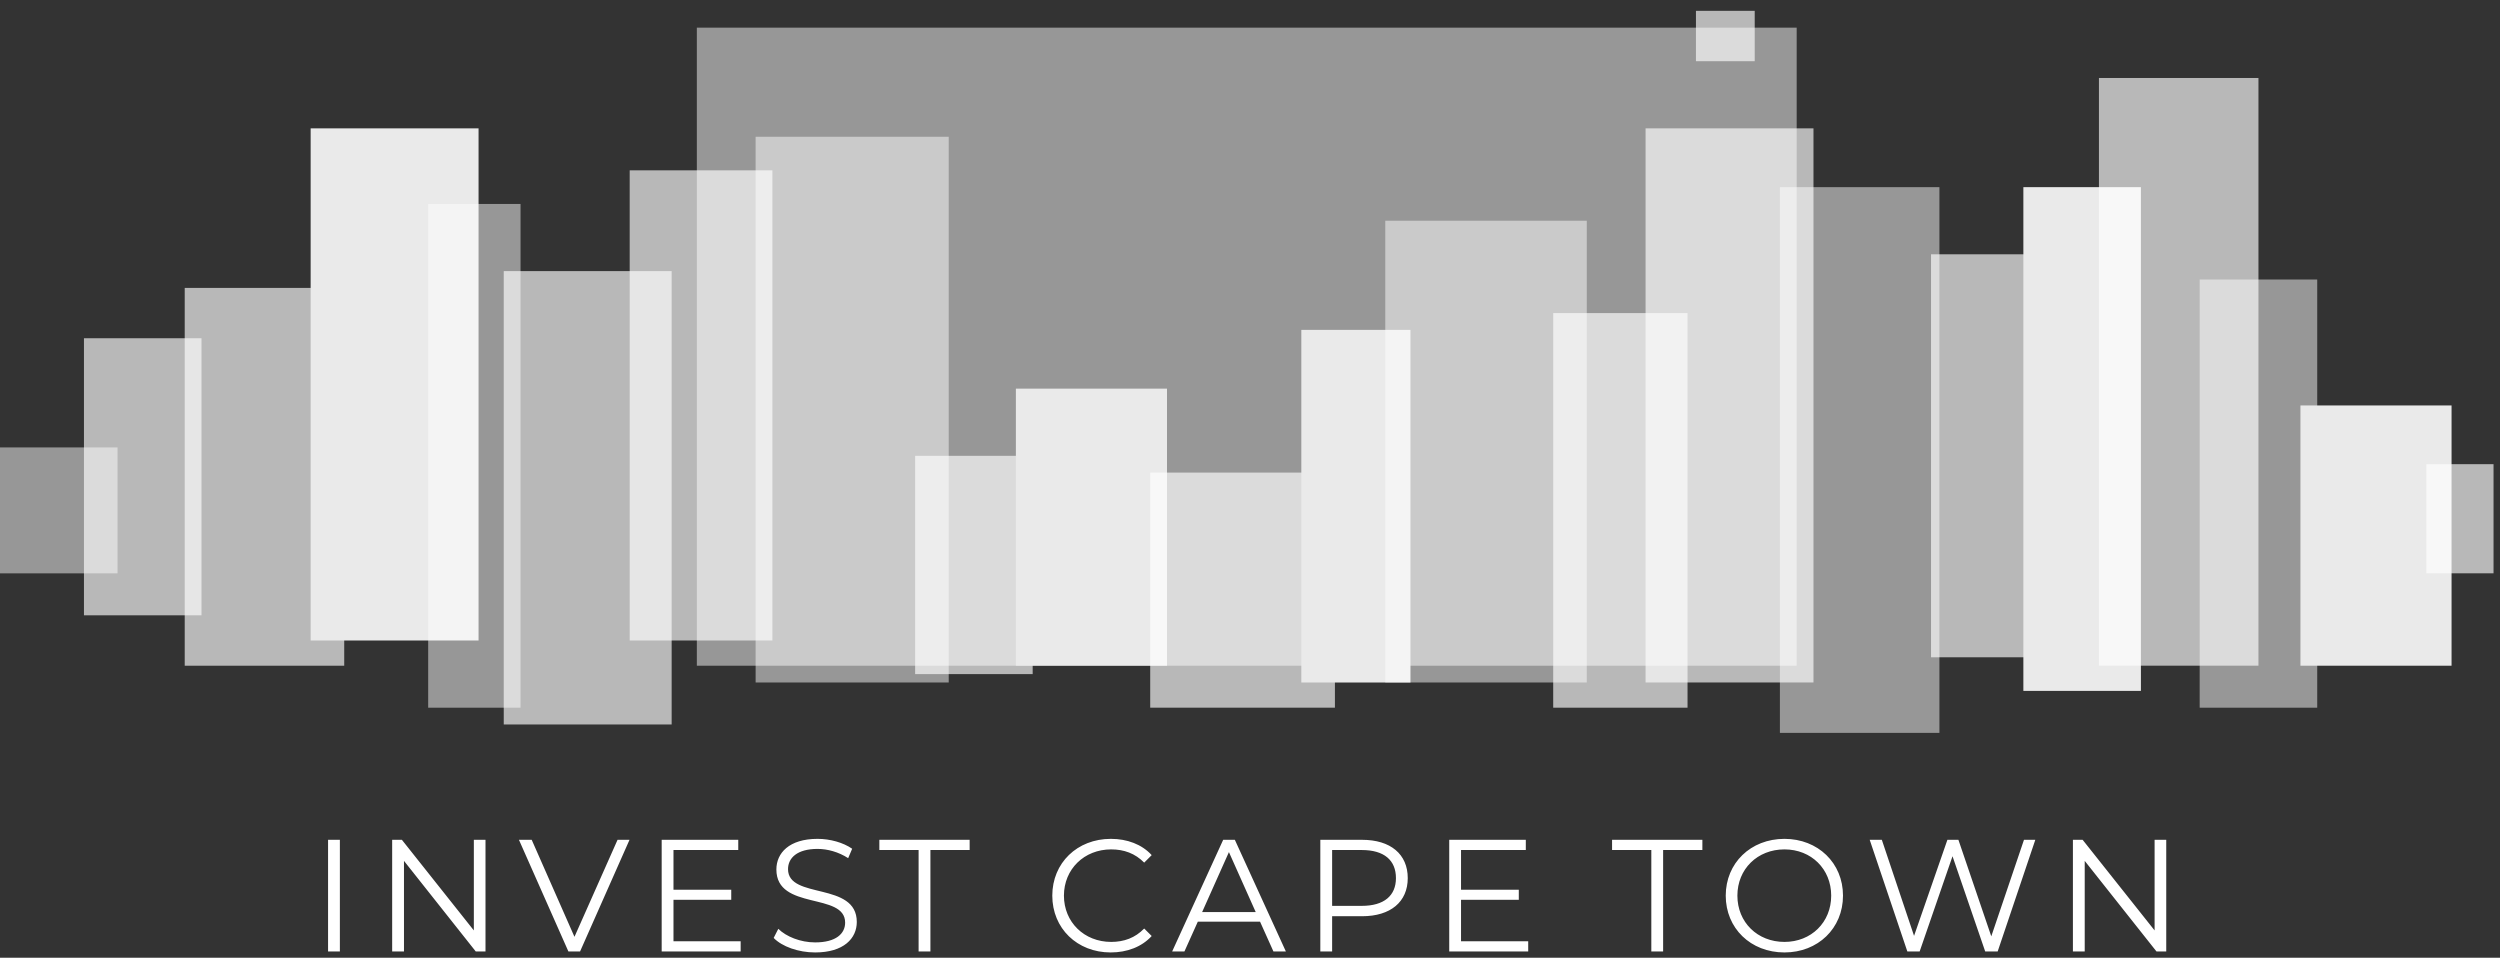
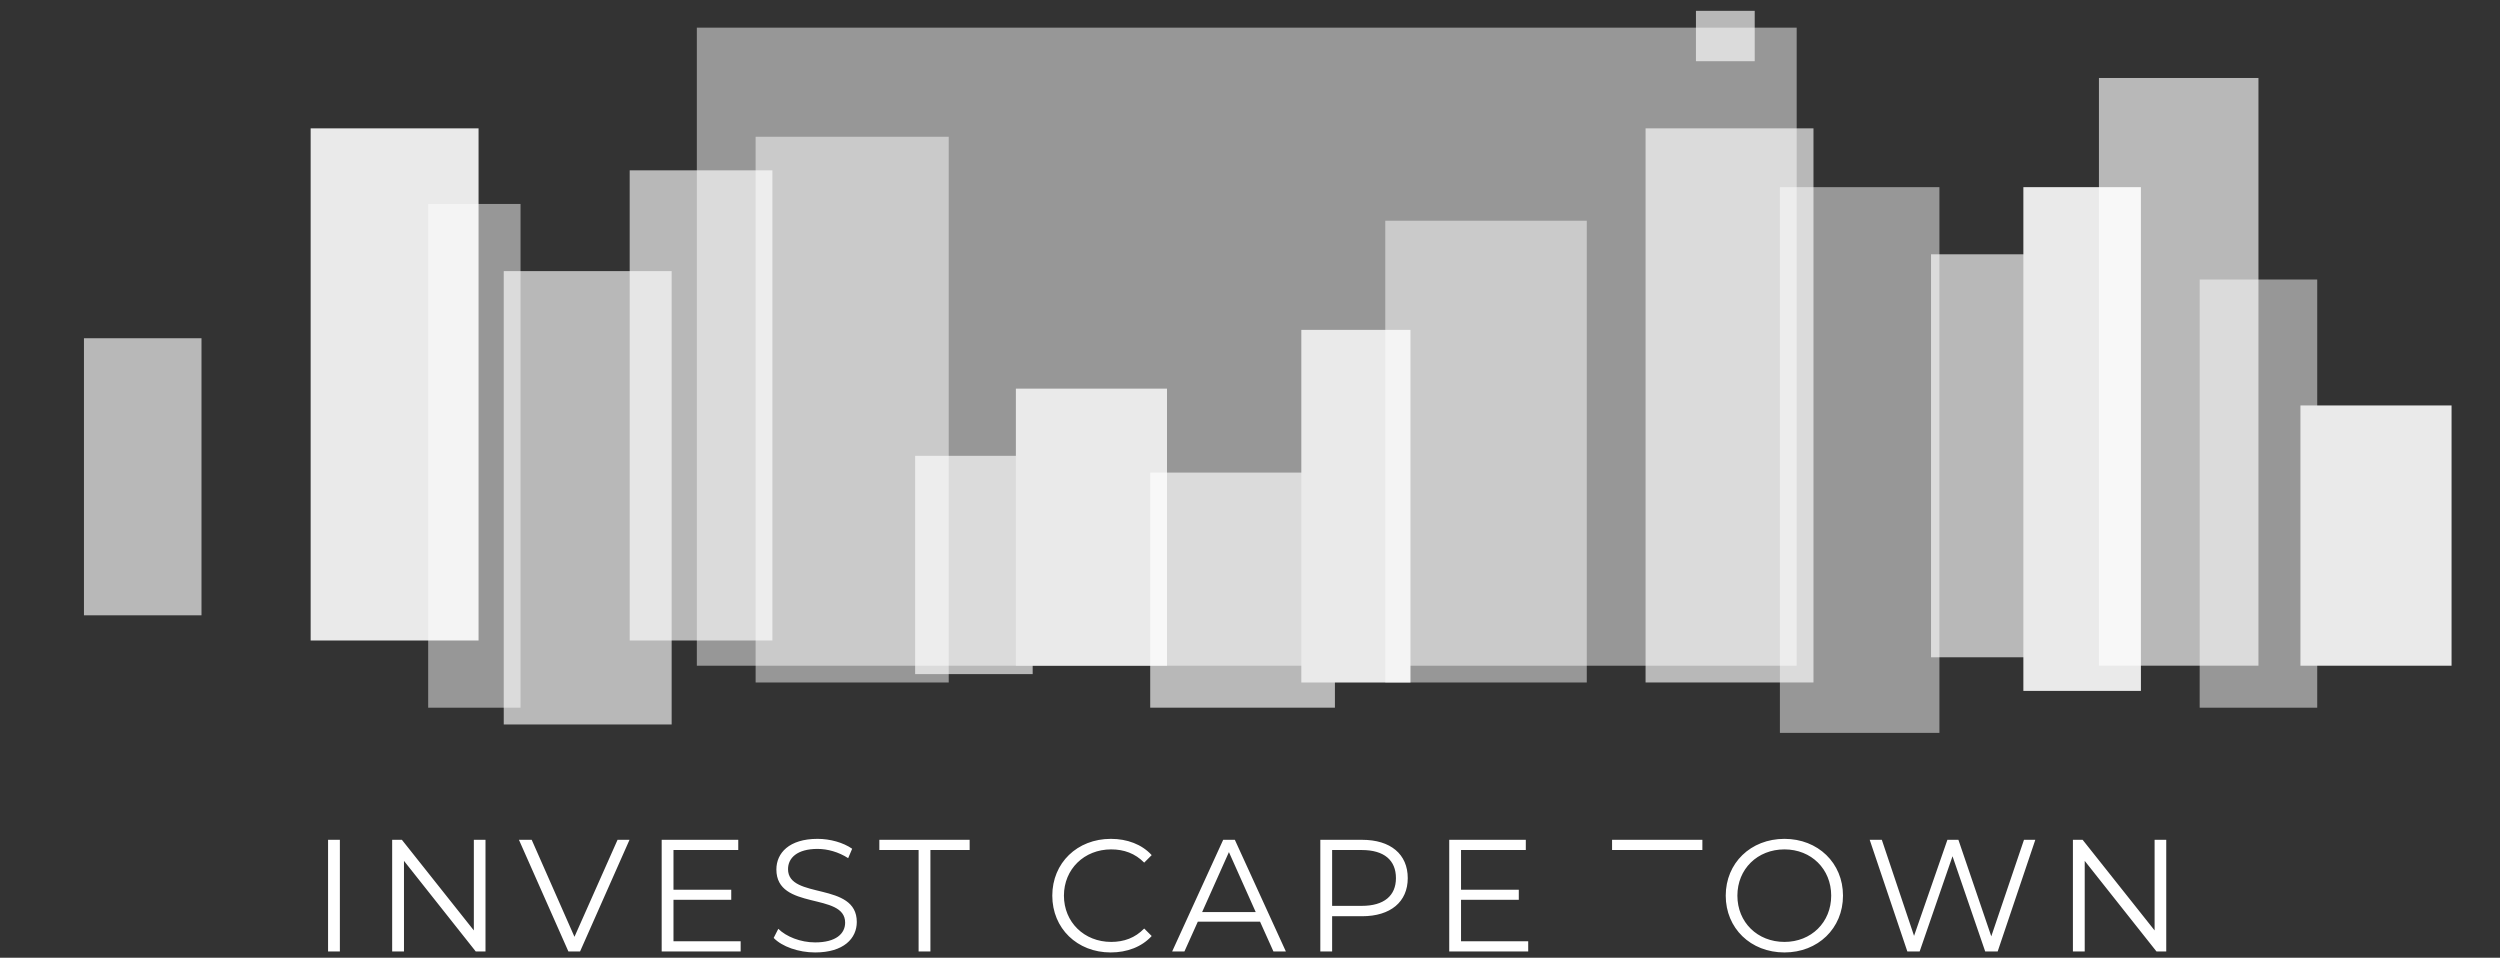
<svg xmlns="http://www.w3.org/2000/svg" width="201" height="77" viewBox="0 0 201 77" fill="none">
  <rect x="0" y="0" width="201" height="77" fill="#333333" stroke="none" />
  <rect x="56.026" y="2.223" width="88.427" height="51.301" fill="#fff" fill-opacity=".49" />
-   <rect y="35.973" width="9.45" height="10.125" fill="#fff" fill-opacity=".49" />
  <rect x="6.75" y="27.195" width="9.45" height="22.276" fill="#fff" fill-opacity=".65" />
-   <rect x="14.851" y="23.148" width="12.825" height="30.376" fill="#fff" fill-opacity=".65" />
  <rect x="24.976" y="10.32" width="13.5" height="41.176" fill="#eaeaea" />
  <rect x="34.426" y="16.398" width="7.425" height="40.501" fill="#fff" fill-opacity=".49" />
  <rect x="40.501" y="21.797" width="13.5" height="36.451" fill="#fff" fill-opacity=".65" />
  <rect x="50.627" y="13.695" width="11.475" height="37.801" fill="#fff" fill-opacity=".65" />
  <rect x="60.752" y="10.996" width="15.525" height="43.876" fill="#fff" fill-opacity=".49" />
  <rect x="73.577" y="36.648" width="9.45" height="17.55" fill="#fff" fill-opacity=".65" />
  <rect x="81.677" y="31.246" width="12.15" height="22.276" fill="#eaeaea" />
  <rect x="92.477" y="37.996" width="14.85" height="18.901" fill="#fff" fill-opacity=".65" />
  <rect x="104.627" y="26.523" width="8.775" height="28.351" fill="#eaeaea" />
  <rect x="111.377" y="17.746" width="16.2" height="37.126" fill="#fff" fill-opacity=".49" />
-   <rect x="124.878" y="25.172" width="10.8" height="31.726" fill="#fff" fill-opacity=".65" />
  <rect x="132.304" y="10.32" width="13.5" height="44.551" fill="#fff" fill-opacity=".65" />
  <rect x="143.104" y="15.047" width="12.825" height="43.876" fill="#fff" fill-opacity=".49" />
  <rect x="155.254" y="20.445" width="10.8" height="32.401" fill="#fff" fill-opacity=".65" />
  <rect x="162.679" y="15.047" width="9.45" height="40.501" fill="#eaeaea" />
  <rect x="168.755" y="6.27" width="12.825" height="47.251" fill="#fff" fill-opacity=".65" />
  <rect x="176.854" y="22.473" width="9.45" height="34.426" fill="#fff" fill-opacity=".49" />
  <rect x="184.955" y="32.598" width="12.15" height="20.925" fill="#eaeaea" />
-   <rect x="195.08" y="37.32" width="5.4" height="8.775" fill="#fff" fill-opacity=".65" />
  <rect x="136.354" y=".871" width="4.725" height="4.05" fill="#fff" fill-opacity=".65" />
-   <path d="M26.377 76.5V67.521H27.326V76.5H26.377zm11.721-8.979H39.034V76.5H38.252l-5.772-7.286V76.5H31.53V67.521H32.312l5.785 7.286V67.521zm11.553.0h.962L46.636 76.5H45.7l-3.977-8.979h1.026L46.187 75.32 49.651 67.521zM54.148 75.679h5.4V76.5H53.199V67.521h6.157V68.342H54.148v3.194h4.644V72.344H54.148V75.679zM65.538 76.577C64.191 76.577 62.87 76.102 62.203 75.41L62.575 74.678C63.216 75.307 64.358 75.769 65.538 75.769 67.218 75.769 67.949 75.063 67.949 74.178 67.949 71.715 62.421 73.229 62.421 69.907 62.421 68.586 63.447 67.444 65.73 67.444 66.743 67.444 67.795 67.739 68.514 68.239L68.193 68.996C67.423 68.496 66.525 68.252 65.73 68.252 64.088 68.252 63.357 68.983 63.357 69.881 63.357 72.344 68.886 70.856 68.886 74.127c0 1.321-1.052 2.45-3.348 2.45zM73.856 76.5V68.342H70.7V67.521h7.26V68.342H74.805V76.5H73.856zM89.299 76.577C86.605 76.577 84.604 74.64 84.604 72.01 84.604 69.381 86.605 67.444 89.312 67.444 90.62 67.444 91.8 67.88 92.596 68.752L91.993 69.355C91.261 68.611 90.364 68.291 89.337 68.291 87.17 68.291 85.54 69.881 85.54 72.01 85.54 74.14 87.17 75.73 89.337 75.73 90.364 75.73 91.261 75.41 91.993 74.653L92.596 75.256C91.8 76.128 90.62 76.577 89.299 76.577zM102.385 76.5 101.307 74.101H96.305L95.227 76.5H94.24L98.344 67.521H99.281L103.385 76.5h-1zM96.651 73.332h4.31l-2.155-4.823-2.155 4.823zm12.863-5.811C111.797 67.521 113.183 68.675 113.183 70.6 113.183 72.511 111.797 73.665 109.514 73.665h-2.411V76.5H106.154V67.521h3.36zM109.489 72.831C111.284 72.831 112.234 72.01 112.234 70.6 112.234 69.163 111.284 68.342 109.489 68.342H107.103V72.831H109.489zM117.467 75.679h5.401V76.5H116.518V67.521h6.157V68.342h-5.208v3.194H122.111V72.344H117.467V75.679zM132.766 76.5V68.342H129.61V67.521h7.261V68.342H133.715V76.5H132.766zM143.47 76.577c-2.72.0-4.721-1.95-4.721-4.567C138.749 69.394 140.75 67.444 143.47 67.444 146.163 67.444 148.177 69.381 148.177 72.01 148.177 74.64 146.163 76.577 143.47 76.577zM143.47 75.73C145.625 75.73 147.228 74.153 147.228 72.01 147.228 69.868 145.625 68.291 143.47 68.291 141.302 68.291 139.686 69.868 139.686 72.01 139.686 74.153 141.302 75.73 143.47 75.73zM162.728 67.521H163.639L160.612 76.5h-1.001L156.982 68.842 154.339 76.5h-.988L150.324 67.521H151.299L153.89 75.243 156.571 67.521H157.456L160.099 75.281 162.728 67.521zm10.502.0H174.166V76.5H173.383L167.611 69.214V76.5H166.662V67.521H167.444l5.786 7.286V67.521z" fill="#fff" />
+   <path d="M26.377 76.5V67.521H27.326V76.5H26.377zm11.721-8.979H39.034V76.5H38.252l-5.772-7.286V76.5H31.53V67.521H32.312l5.785 7.286V67.521zm11.553.0h.962L46.636 76.5H45.7l-3.977-8.979h1.026L46.187 75.32 49.651 67.521zM54.148 75.679h5.4V76.5H53.199V67.521h6.157V68.342H54.148v3.194h4.644V72.344H54.148V75.679zM65.538 76.577C64.191 76.577 62.87 76.102 62.203 75.41L62.575 74.678C63.216 75.307 64.358 75.769 65.538 75.769 67.218 75.769 67.949 75.063 67.949 74.178 67.949 71.715 62.421 73.229 62.421 69.907 62.421 68.586 63.447 67.444 65.73 67.444 66.743 67.444 67.795 67.739 68.514 68.239L68.193 68.996C67.423 68.496 66.525 68.252 65.73 68.252 64.088 68.252 63.357 68.983 63.357 69.881 63.357 72.344 68.886 70.856 68.886 74.127c0 1.321-1.052 2.45-3.348 2.45zM73.856 76.5V68.342H70.7V67.521h7.26V68.342H74.805V76.5H73.856zM89.299 76.577C86.605 76.577 84.604 74.64 84.604 72.01 84.604 69.381 86.605 67.444 89.312 67.444 90.62 67.444 91.8 67.88 92.596 68.752L91.993 69.355C91.261 68.611 90.364 68.291 89.337 68.291 87.17 68.291 85.54 69.881 85.54 72.01 85.54 74.14 87.17 75.73 89.337 75.73 90.364 75.73 91.261 75.41 91.993 74.653L92.596 75.256C91.8 76.128 90.62 76.577 89.299 76.577zM102.385 76.5 101.307 74.101H96.305L95.227 76.5H94.24L98.344 67.521H99.281L103.385 76.5h-1zM96.651 73.332h4.31l-2.155-4.823-2.155 4.823zm12.863-5.811C111.797 67.521 113.183 68.675 113.183 70.6 113.183 72.511 111.797 73.665 109.514 73.665h-2.411V76.5H106.154V67.521h3.36zM109.489 72.831C111.284 72.831 112.234 72.01 112.234 70.6 112.234 69.163 111.284 68.342 109.489 68.342H107.103V72.831H109.489zM117.467 75.679h5.401V76.5H116.518V67.521h6.157V68.342h-5.208v3.194H122.111V72.344H117.467V75.679zM132.766 76.5V68.342H129.61V67.521h7.261V68.342H133.715H132.766zM143.47 76.577c-2.72.0-4.721-1.95-4.721-4.567C138.749 69.394 140.75 67.444 143.47 67.444 146.163 67.444 148.177 69.381 148.177 72.01 148.177 74.64 146.163 76.577 143.47 76.577zM143.47 75.73C145.625 75.73 147.228 74.153 147.228 72.01 147.228 69.868 145.625 68.291 143.47 68.291 141.302 68.291 139.686 69.868 139.686 72.01 139.686 74.153 141.302 75.73 143.47 75.73zM162.728 67.521H163.639L160.612 76.5h-1.001L156.982 68.842 154.339 76.5h-.988L150.324 67.521H151.299L153.89 75.243 156.571 67.521H157.456L160.099 75.281 162.728 67.521zm10.502.0H174.166V76.5H173.383L167.611 69.214V76.5H166.662V67.521H167.444l5.786 7.286V67.521z" fill="#fff" />
</svg>